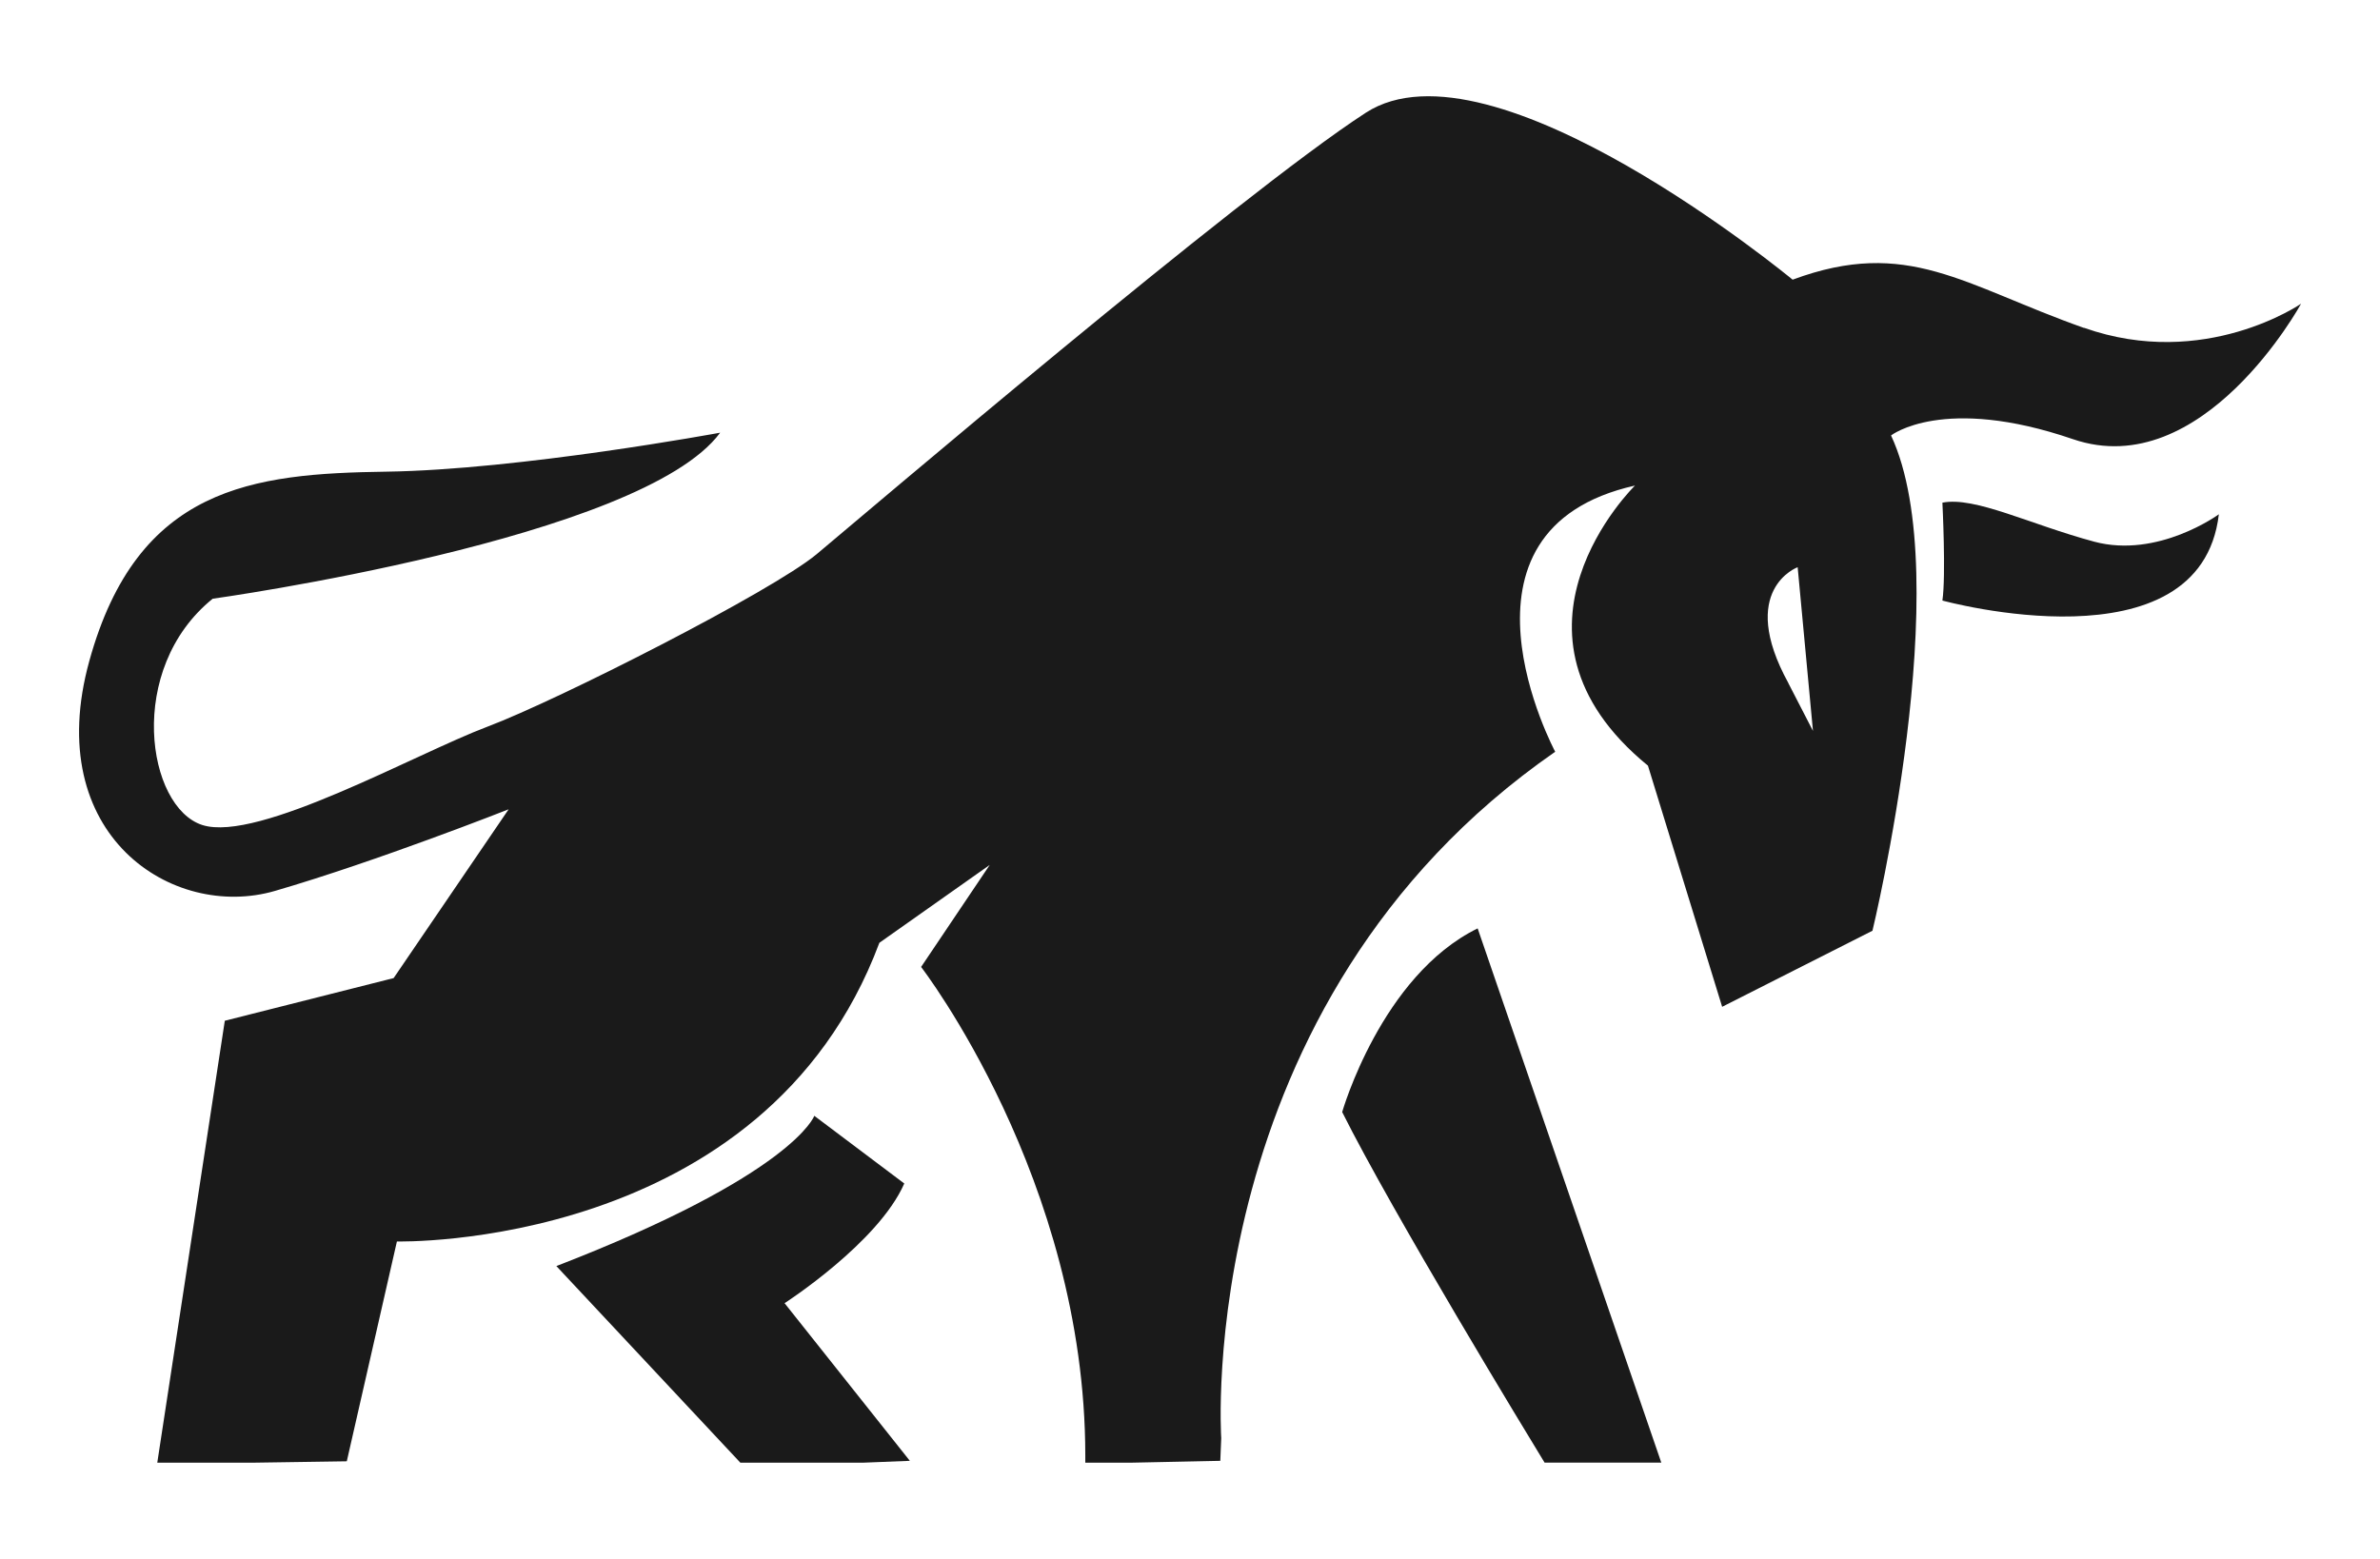
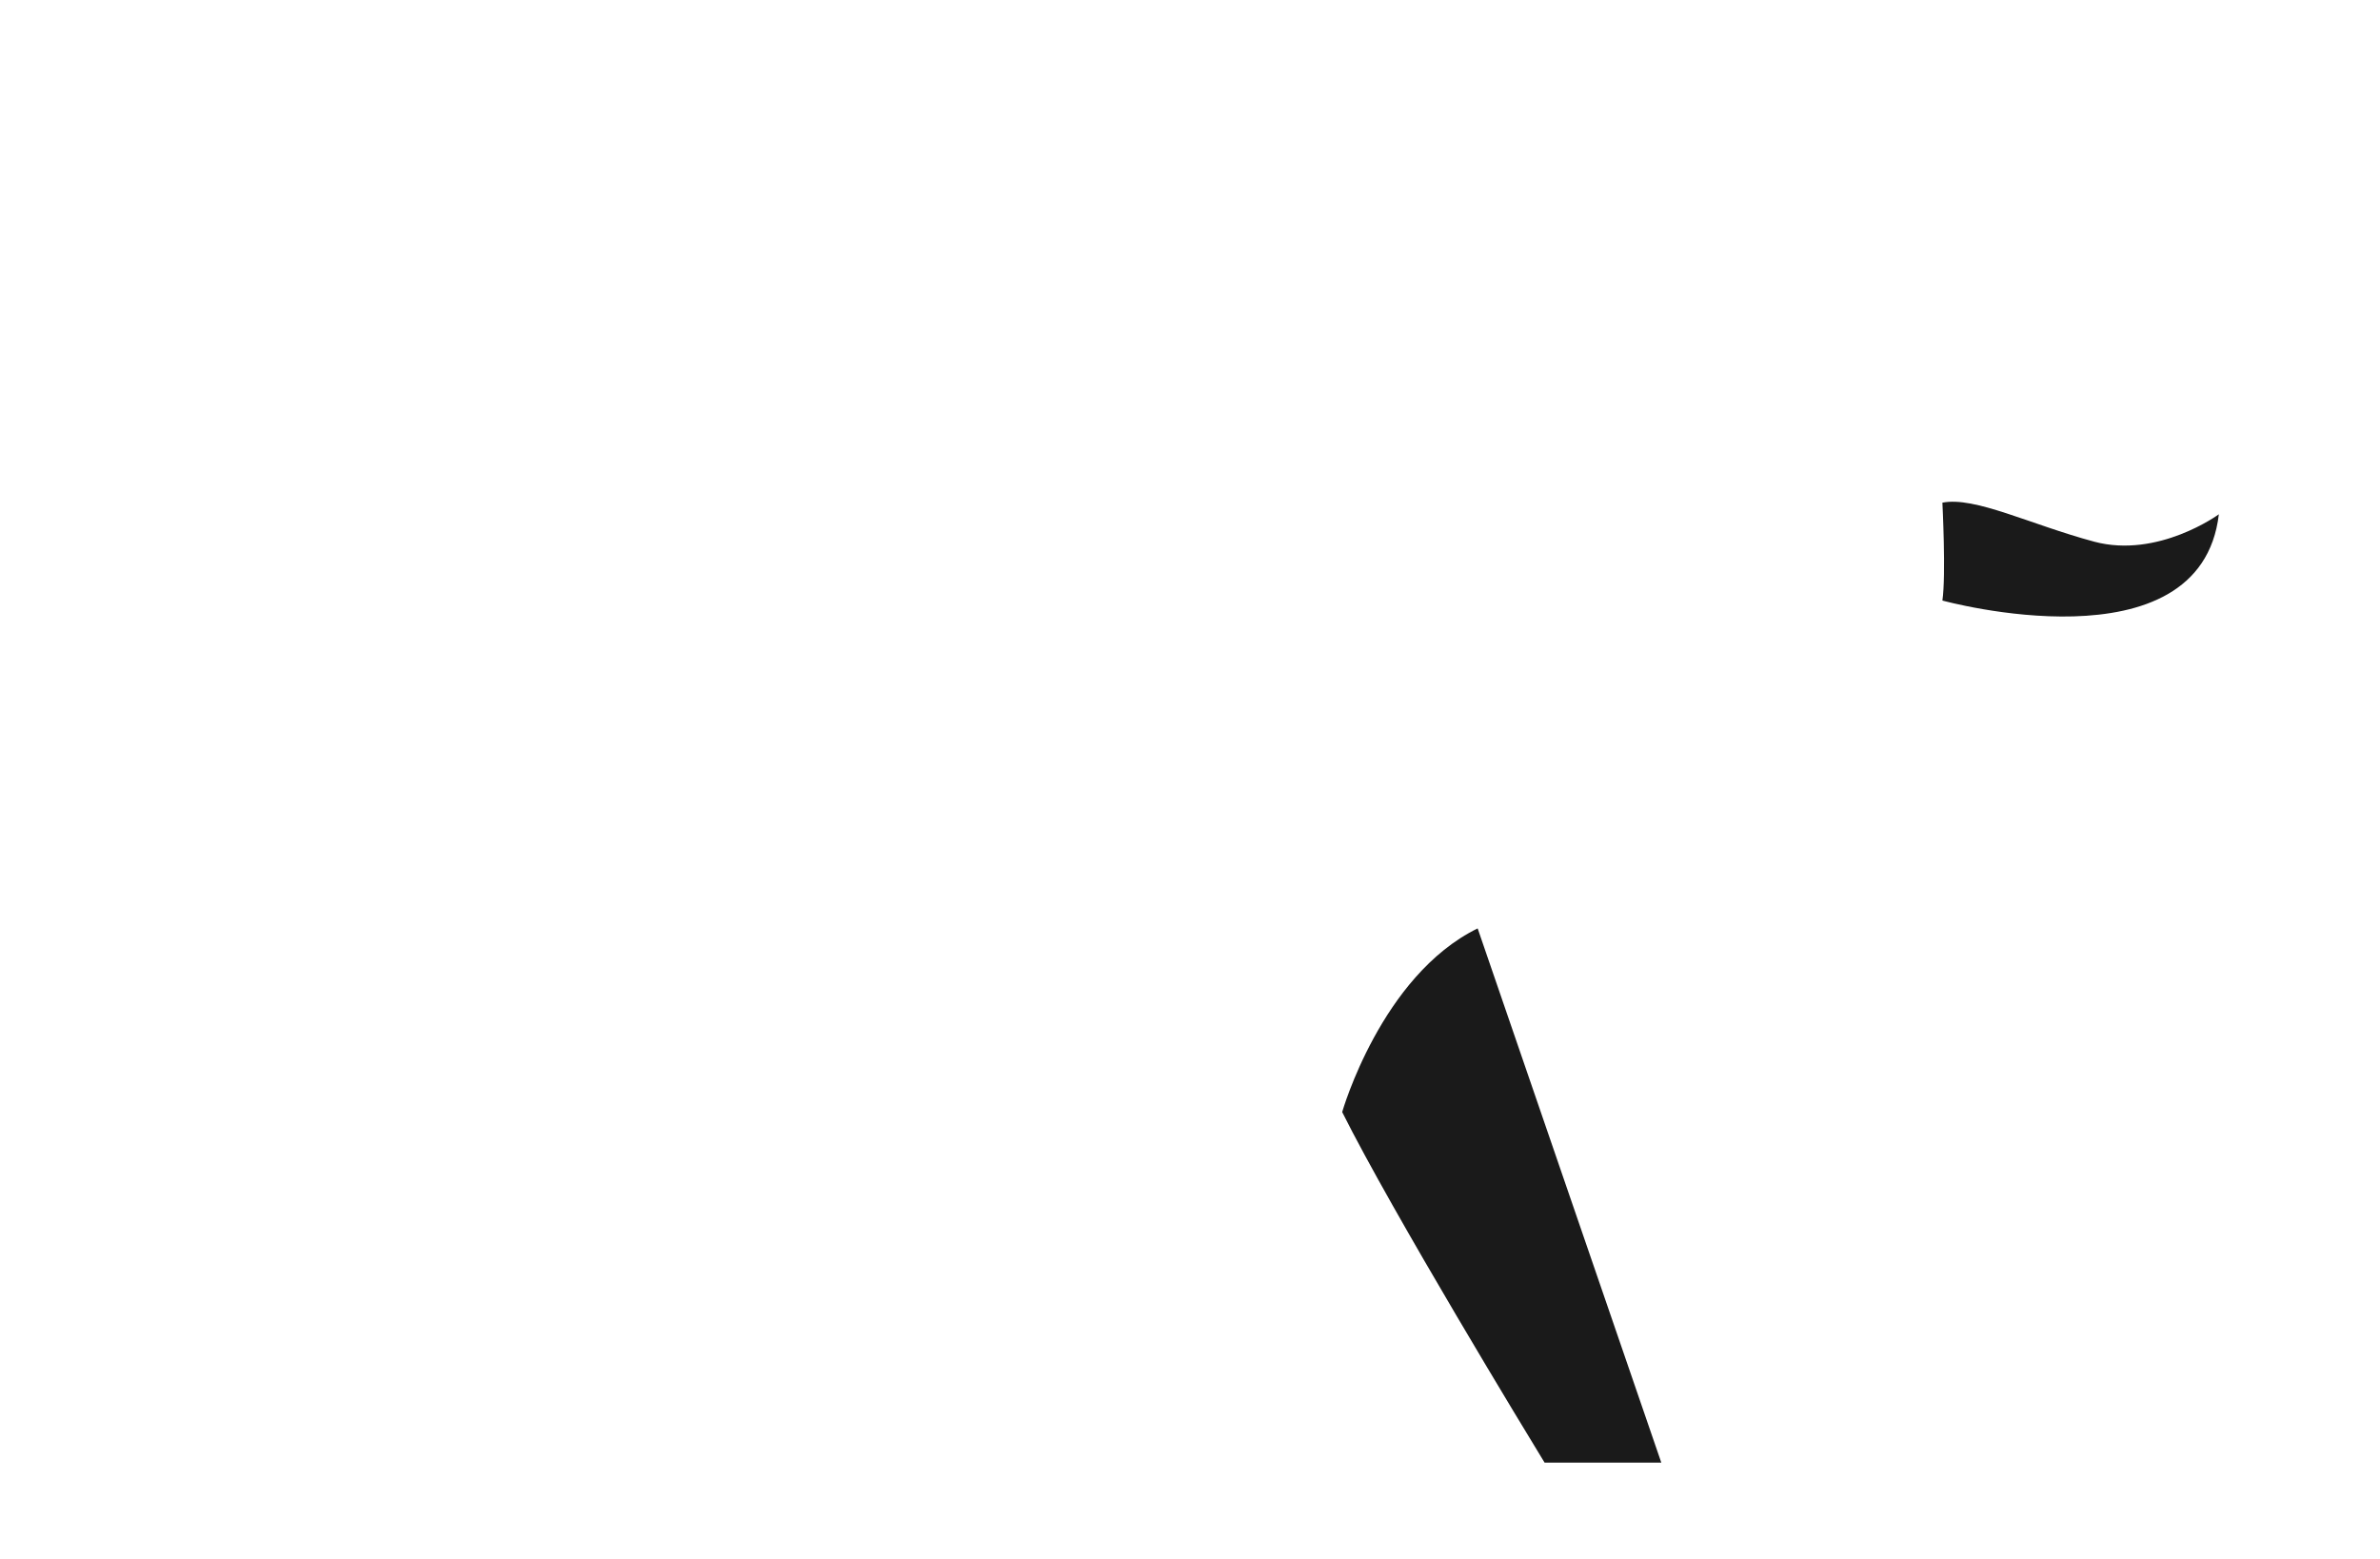
<svg xmlns="http://www.w3.org/2000/svg" viewBox="0 0 406 266" id="Layer_1_copy">
  <defs>
    <style>
      .cls-1 {
        fill: #1a1a1a;
        fill-rule: evenodd;
      }
    </style>
  </defs>
-   <path d="M355.49,55.95c-20.57-7.28-30.07-15.51-49.69-8.23,0,0-51.28-42.42-72.8-28.49-21.52,13.93-86.09,69-93.69,75.33-7.6,6.33-44,24.85-56.18,29.44-12.19,4.59-39.09,19.78-48.59,16.78-9.49-3.01-13.14-26.59,1.74-38.62,0,0,73.22-10.16,86.57-28.33,0,0-34.19,6.33-56.97,6.65-22.79.32-42.42,2.53-50.64,32.29-8.23,29.75,14.24,44.31,31.65,39.25,17.41-5.06,39.88-13.93,39.88-13.93l-19.62,28.8-28.8,7.28-11.52,75.41h16.15l16.18-.24,8.55-37.51s62.67,1.58,82.3-50.96l18.83-13.29-11.71,17.41s28.01,36.24,28.01,83.4v1.19h7.65l15.38-.32.16-3.87s-5.07-74.07,56.97-117.12c0,0-20.26-37.82,13.61-45.42,0,0-25.64,25.01,2.21,47.79l12.66,41.15,25.64-12.98s14.56-60.14,3.17-84.51c0,0,8.86-6.96,31.02.63,22.16,7.6,38.93-23.11,38.93-23.11,0,0-16.46,11.39-37.03,4.11ZM305.08,116.56c-8.78-15.98,1.58-19.78,1.58-19.78l2.61,27.93-4.2-8.15Z" class="cls-1" />
-   <path d="M154.26,201.94l-15.35-11.55s-3.48,9.97-44,25.64l31.39,33.55h20.85l8.06-.32-21.37-26.9s15.98-10.29,20.42-20.42Z" class="cls-1" />
  <path d="M228.96,189.75c8.61,17.22,31.68,55.16,34.53,59.82h19.91l-31.33-91.16c-16.46,8.07-23.11,31.34-23.11,31.34Z" class="cls-1" />
-   <path d="M357.23,92.42c-10.92-2.93-20.34-7.75-25.88-6.65,0,0,.63,12.42,0,16.7,0,0,44,12.11,47.16-14.72,0,0-10.36,7.6-21.29,4.67Z" class="cls-1" />
+   <path d="M357.23,92.42c-10.92-2.93-20.34-7.75-25.88-6.65,0,0,.63,12.42,0,16.7,0,0,44,12.11,47.16-14.72,0,0-10.36,7.6-21.29,4.67" class="cls-1" />
</svg>